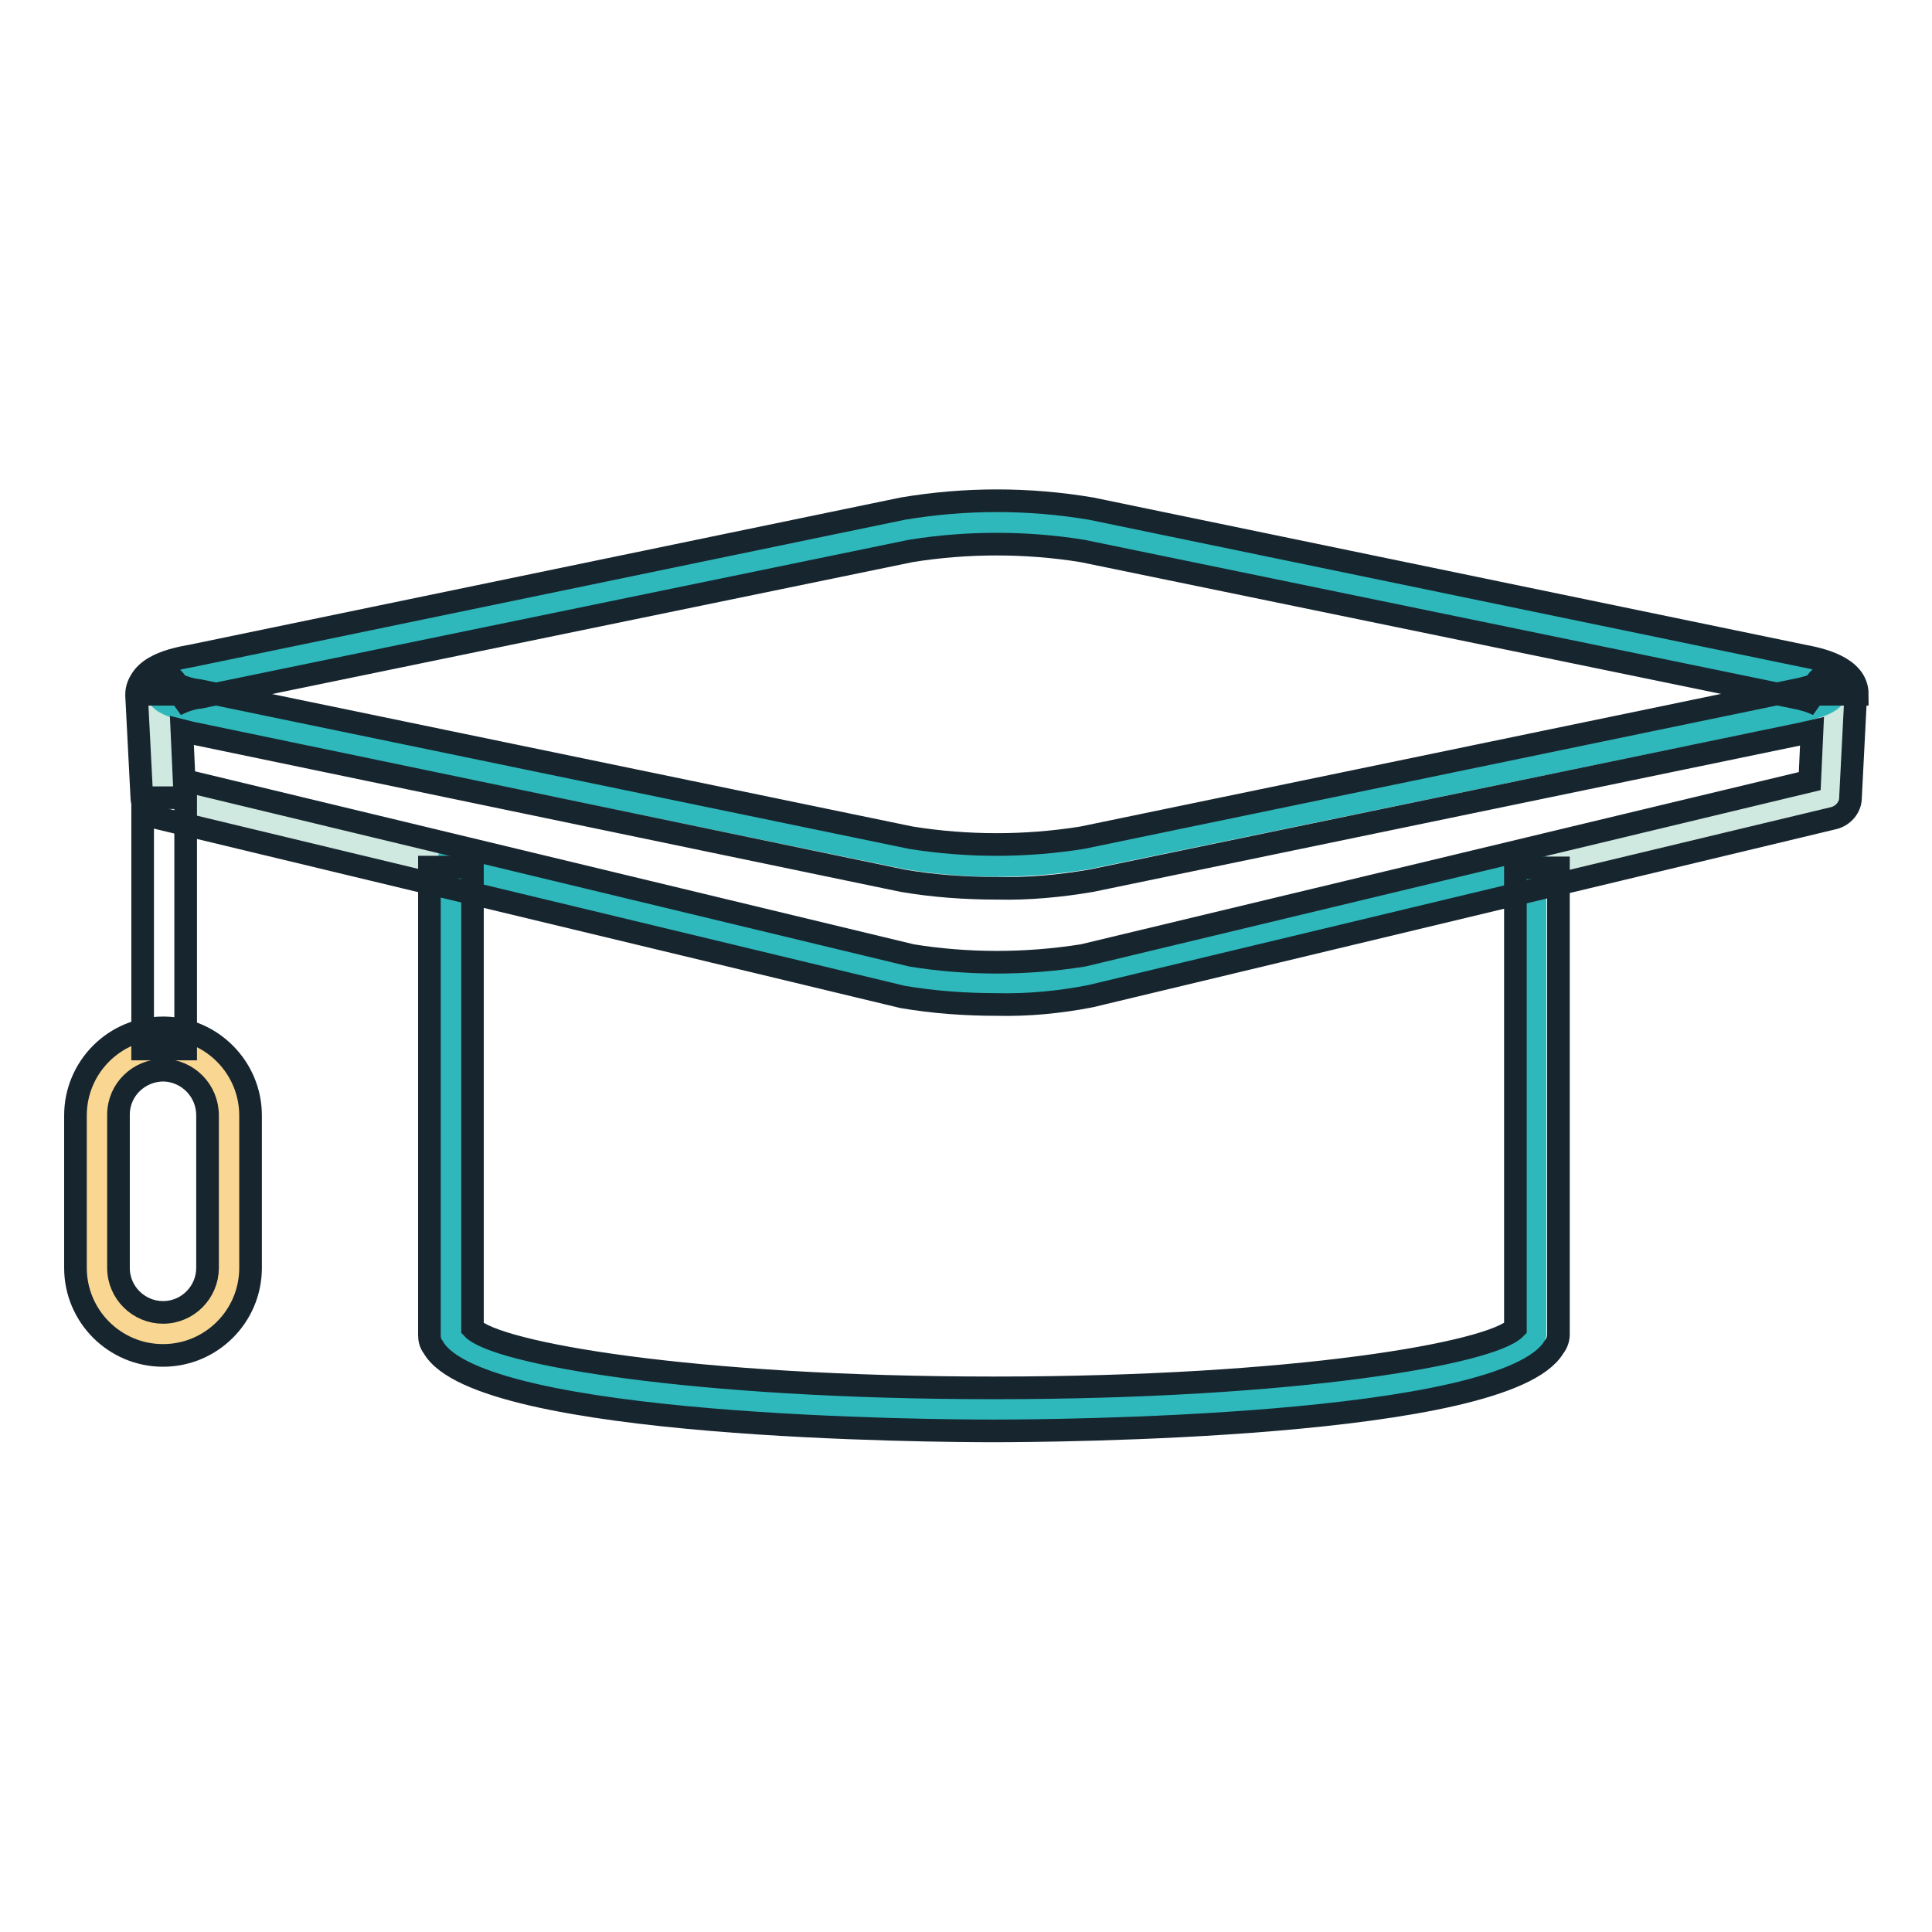
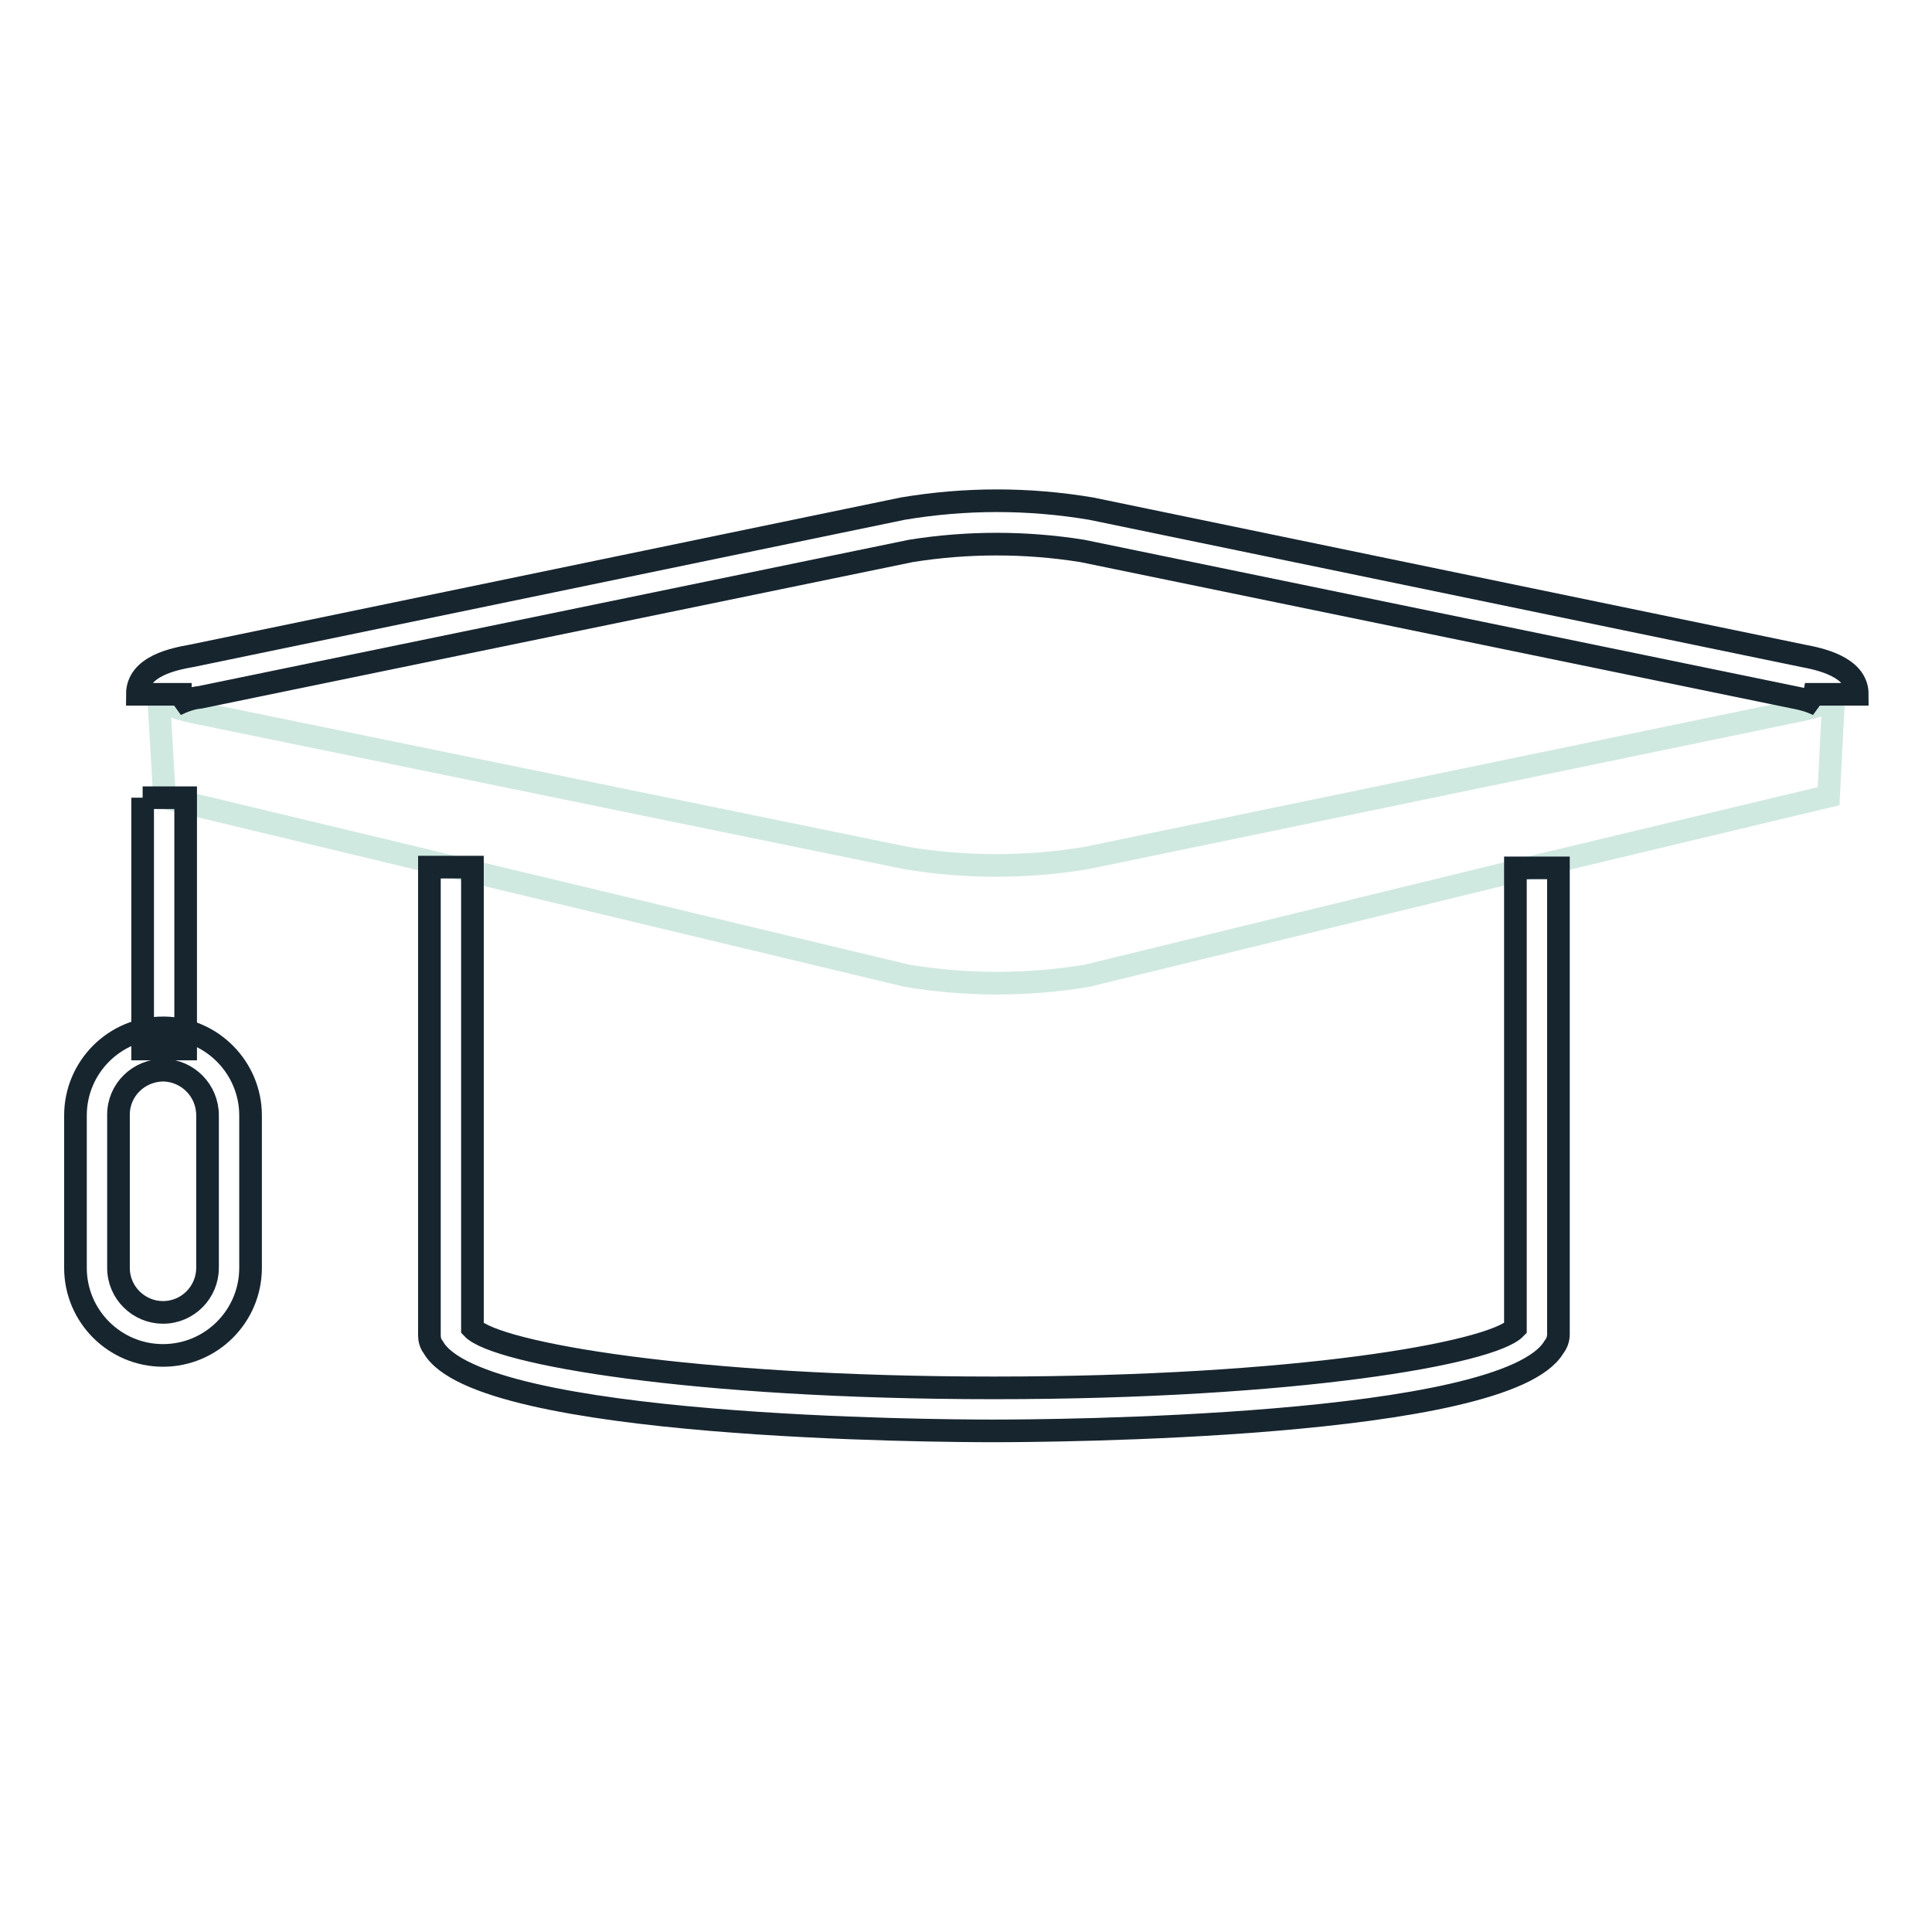
<svg xmlns="http://www.w3.org/2000/svg" version="1.1" x="0px" y="0px" viewBox="0 0 256 256" enable-background="new 0 0 256 256" xml:space="preserve">
  <g>
-     <path stroke-width="3" fill-opacity="0" stroke="#f9d792" d="M30.4,147.7V168c0,4.8-3.9,8.8-8.8,8.8s-8.8-3.9-8.8-8.8v-20.2c0-4.8,3.9-8.8,8.8-8.8h0.2 C26.6,139.1,30.4,143,30.4,147.7z" />
    <path stroke-width="3" fill-opacity="0" stroke="#d0e9e0" d="M120.1,113.7c7.9,1.3,15.9,1.3,23.8,0l94.2-19.5c3.3-0.6,4.9-1.5,4.9-2.4l-0.7,13.7l-38.9,9.3L144,129.3 c-7.9,1.3-15.9,1.3-23.8,0l-60.5-14.5l-37.9-9.1L21,92c0,0.9,1.6,1.7,4.9,2.4L120.1,113.7z" />
-     <path stroke-width="3" fill-opacity="0" stroke="#2eb8bb" d="M238.2,89.6c3.3,0.6,4.9,1.5,4.9,2.3c0,0.9-1.6,1.7-4.9,2.4L144,113.7c-7.9,1.3-15.9,1.3-23.8,0L25.9,94.3 C22.6,93.7,21,92.9,21,92c0-0.9,1.6-1.7,4.9-2.3l94.2-19.5c7.9-1.3,15.9-1.3,23.8,0L238.2,89.6z" />
-     <path stroke-width="3" fill-opacity="0" stroke="#2eb8bb" d="M120.1,129.3c7.9,1.3,15.9,1.3,23.8,0l59.5-14.3v61.8c-1.5,5.5-33.1,9.9-71.9,9.9 c-38.7,0-70.4-4.4-71.9-9.9v-62L120.1,129.3z" />
-     <path stroke-width="3" fill-opacity="0" stroke="#17252f" d="M131.6,189.6c-7.1,0-68.1-0.3-74.2-11.1c-0.4-0.5-0.5-1.1-0.5-1.6v-62h5.7V176c3.1,3.3,29,7.9,69.1,7.9 s65.9-4.6,69.1-7.9v-61h5.7v61.8c0,0.6-0.2,1.2-0.6,1.7C199.5,189.3,138.7,189.6,131.6,189.6z M18.9,105.7h5.7V139h-5.7V105.7z" />
+     <path stroke-width="3" fill-opacity="0" stroke="#17252f" d="M131.6,189.6c-7.1,0-68.1-0.3-74.2-11.1c-0.4-0.5-0.5-1.1-0.5-1.6v-62h5.7V176c3.1,3.3,29,7.9,69.1,7.9 s65.9-4.6,69.1-7.9v-61h5.7v61.8c0,0.6-0.2,1.2-0.6,1.7C199.5,189.3,138.7,189.6,131.6,189.6z M18.9,105.7h5.7V139h-5.7V105.7" />
    <path stroke-width="3" fill-opacity="0" stroke="#17252f" d="M21.6,179.6c-6.4,0-11.6-5.2-11.6-11.6v-20.2c0-6.4,5.2-11.6,11.6-11.6h0.2c6.3,0.1,11.4,5.3,11.4,11.6V168 C33.2,174.4,28,179.6,21.6,179.6z M21.7,141.8c-3.3,0-6,2.6-6,5.9c0,0,0,0,0,0V168c0,3.3,2.7,5.9,5.9,5.9c3.3,0,5.9-2.7,5.9-5.9 v-20.2C27.5,144.5,24.9,141.9,21.7,141.8z M240.9,93.4c-1-0.5-2.1-0.8-3.2-1L143.4,73c-7.5-1.2-15.2-1.2-22.7,0L26.5,92.4 c-1.1,0.1-2.2,0.5-3.2,1c0.4-0.4,0.6-0.9,0.6-1.4h-5.7c0-3.8,5-4.7,7.2-5.1l94.2-19.5c8.3-1.4,16.7-1.4,25,0l94.3,19.5 c2.1,0.4,7.2,1.4,7.2,5.1h-5.7C240.3,92.5,240.5,93,240.9,93.4z" />
-     <path stroke-width="3" fill-opacity="0" stroke="#17252f" d="M132.1,133.1c-4.2,0-8.4-0.3-12.5-1L21,108.4c-1.2-0.3-2.1-1.4-2.2-2.6l-0.7-13.6V92c0-1.6,1.2-2.9,2.8-2.9 c0,0,0,0,0,0c1.1,0,2.1,0.6,2.6,1.6c0.9,0.4,1.9,0.7,2.9,0.8l94.3,19.5c7.5,1.2,15.2,1.2,22.7,0l94.2-19.5c1-0.2,2-0.4,2.9-0.8 c0.7-1.4,2.4-2,3.8-1.3c1,0.5,1.6,1.5,1.6,2.6l-0.7,13.7c0,1.3-1,2.4-2.2,2.7l-98.5,23.6C140.4,132.8,136.2,133.2,132.1,133.1z  M24.4,103.4l96.4,23.2c3.7,0.6,7.5,0.9,11.3,0.9c3.8,0,7.6-0.3,11.4-0.9l96.3-23.1l0.3-6.6l-1.3,0.3l-94.2,19.5 c-4.1,0.7-8.3,1.1-12.5,1c-4.2,0-8.4-0.3-12.5-1L25.3,97.1l-1.2-0.3L24.4,103.4z" />
  </g>
</svg>